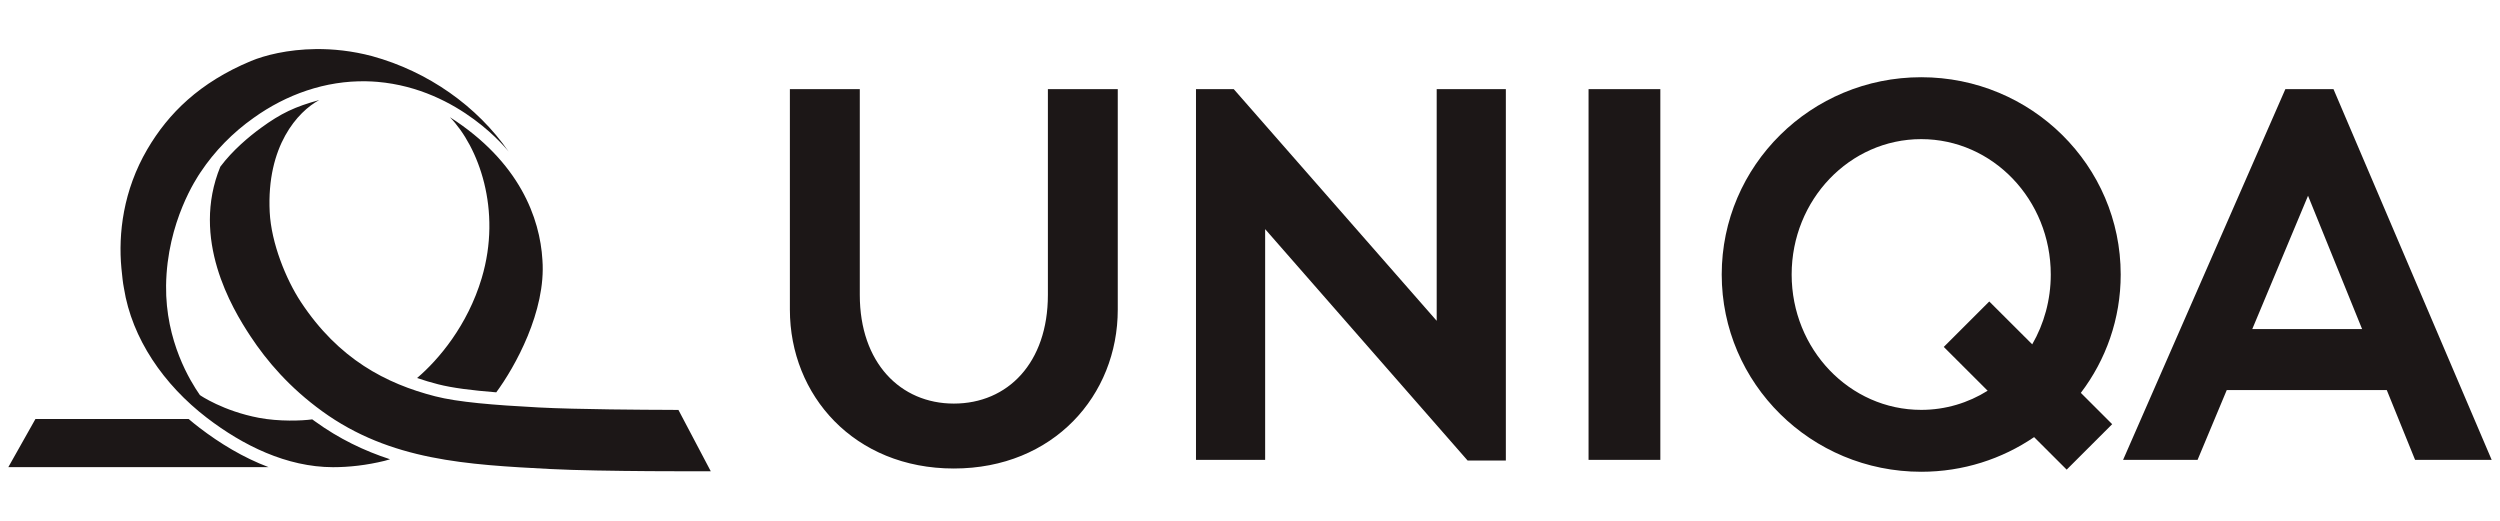
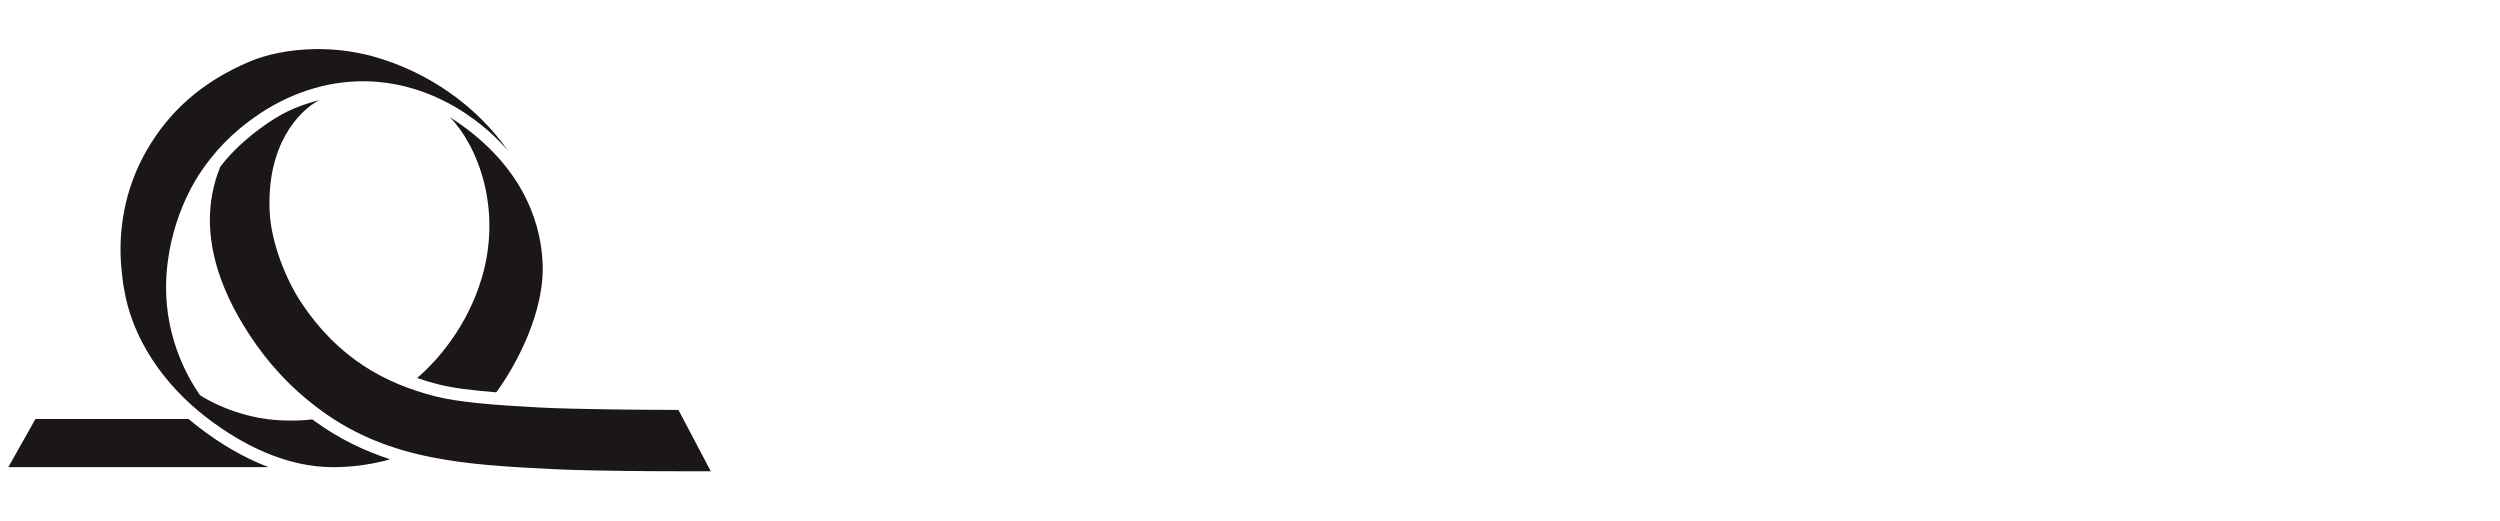
<svg xmlns="http://www.w3.org/2000/svg" width="192" height="40" viewBox="0 0 192 40" fill="none">
-   <path d="M147.549 5.931C139.087 5.931 132.228 12.714 132.228 21.083C132.228 29.45 139.087 36.232 147.549 36.232C150.77 36.232 153.752 35.249 156.22 33.571L158.721 36.068L162.215 32.577L159.808 30.172C161.733 27.64 162.87 24.494 162.87 21.083C162.87 12.714 156.013 5.931 147.549 5.931ZM60.663 6.845V23.781C60.663 30.361 65.601 35.981 73.254 35.981C80.908 35.981 85.844 30.361 85.844 23.781V6.845H80.478V22.648C80.478 27.865 77.398 30.995 73.254 30.995C69.155 30.995 66.032 27.865 66.032 22.648V6.845H60.663ZM91.852 6.845V35.318H97.163V17.597L112.712 35.368H115.649V6.845H110.338V24.638L94.752 6.845H91.852ZM122.001 6.845V35.318H127.514V6.845H122.001ZM175.516 6.845L163.053 35.318H168.773L171.015 29.956H183.304L185.479 35.318H191.361L179.212 6.845H175.516ZM147.549 10.685C153.044 10.685 157.499 15.34 157.499 21.083C157.499 23.046 156.978 24.879 156.075 26.445L152.776 23.153L149.282 26.644L152.651 30.008C151.159 30.941 149.415 31.478 147.549 31.478C142.054 31.478 137.599 26.824 137.599 21.083C137.599 15.34 142.054 10.685 147.549 10.685ZM177.257 15.033L181.409 25.271H172.975L177.257 15.033Z" fill="#1C1717" />
  <path d="M24.264 3.769C22.081 3.791 20.311 4.255 19.28 4.684C15.328 6.33 12.928 8.712 11.318 11.457C9.456 14.635 9.077 17.957 9.324 20.598C9.39 21.235 9.43 21.692 9.52 22.14C10.134 25.998 12.564 29.539 15.888 32.087C18.659 34.21 22.013 35.872 25.576 35.88C26.815 35.88 28.167 35.729 29.542 35.391L29.957 35.272C27.97 34.624 26.039 33.7 24.182 32.353C24.115 32.305 24.048 32.256 23.981 32.207C23.189 32.318 21.443 32.385 19.874 32.087C17.161 31.572 15.369 30.366 15.35 30.338C14.627 29.298 12.701 26.213 12.755 21.932C12.819 17.006 15.155 13.602 15.394 13.241C16.482 11.602 17.884 10.178 19.481 9.051C21.984 7.257 24.99 6.181 28.132 6.243C28.42 6.25 28.708 6.262 28.995 6.287C35.352 6.839 39.066 11.648 39.066 11.648C36.645 8.153 32.88 5.492 28.571 4.309C27.034 3.902 25.574 3.756 24.264 3.769ZM24.521 7.683C22.668 8.187 21.571 8.704 20.038 9.825C19.116 10.498 17.864 11.544 16.921 12.803C14.646 18.342 17.791 23.635 19.228 25.811C20.509 27.754 22.241 29.769 24.744 31.584C29.991 35.39 35.898 35.684 42.245 36.02C46.161 36.226 54.588 36.194 54.588 36.194L52.104 31.483L51.026 31.476C50.012 31.476 44.213 31.446 41.381 31.293C37.884 31.107 35.173 30.886 33.414 30.434C29.659 29.47 26.01 27.591 23.107 23.191C21.967 21.462 20.83 18.668 20.713 16.282C20.462 11.205 22.872 8.567 24.521 7.681V7.683ZM34.553 9C36.749 11.269 38.563 16.108 36.995 21.361C35.912 24.991 33.682 27.632 32.032 29.031C32.567 29.216 33.108 29.374 33.652 29.514C34.732 29.791 36.224 29.981 38.112 30.131C39.529 28.22 41.951 23.898 41.658 19.964C41.471 16.77 39.912 12.427 34.553 9ZM2.723 32.177L0.639 35.877H20.626C18.683 35.144 16.887 34.053 15.306 32.841C15.026 32.627 14.753 32.405 14.486 32.177H2.723Z" fill="#1C1717" />
</svg>